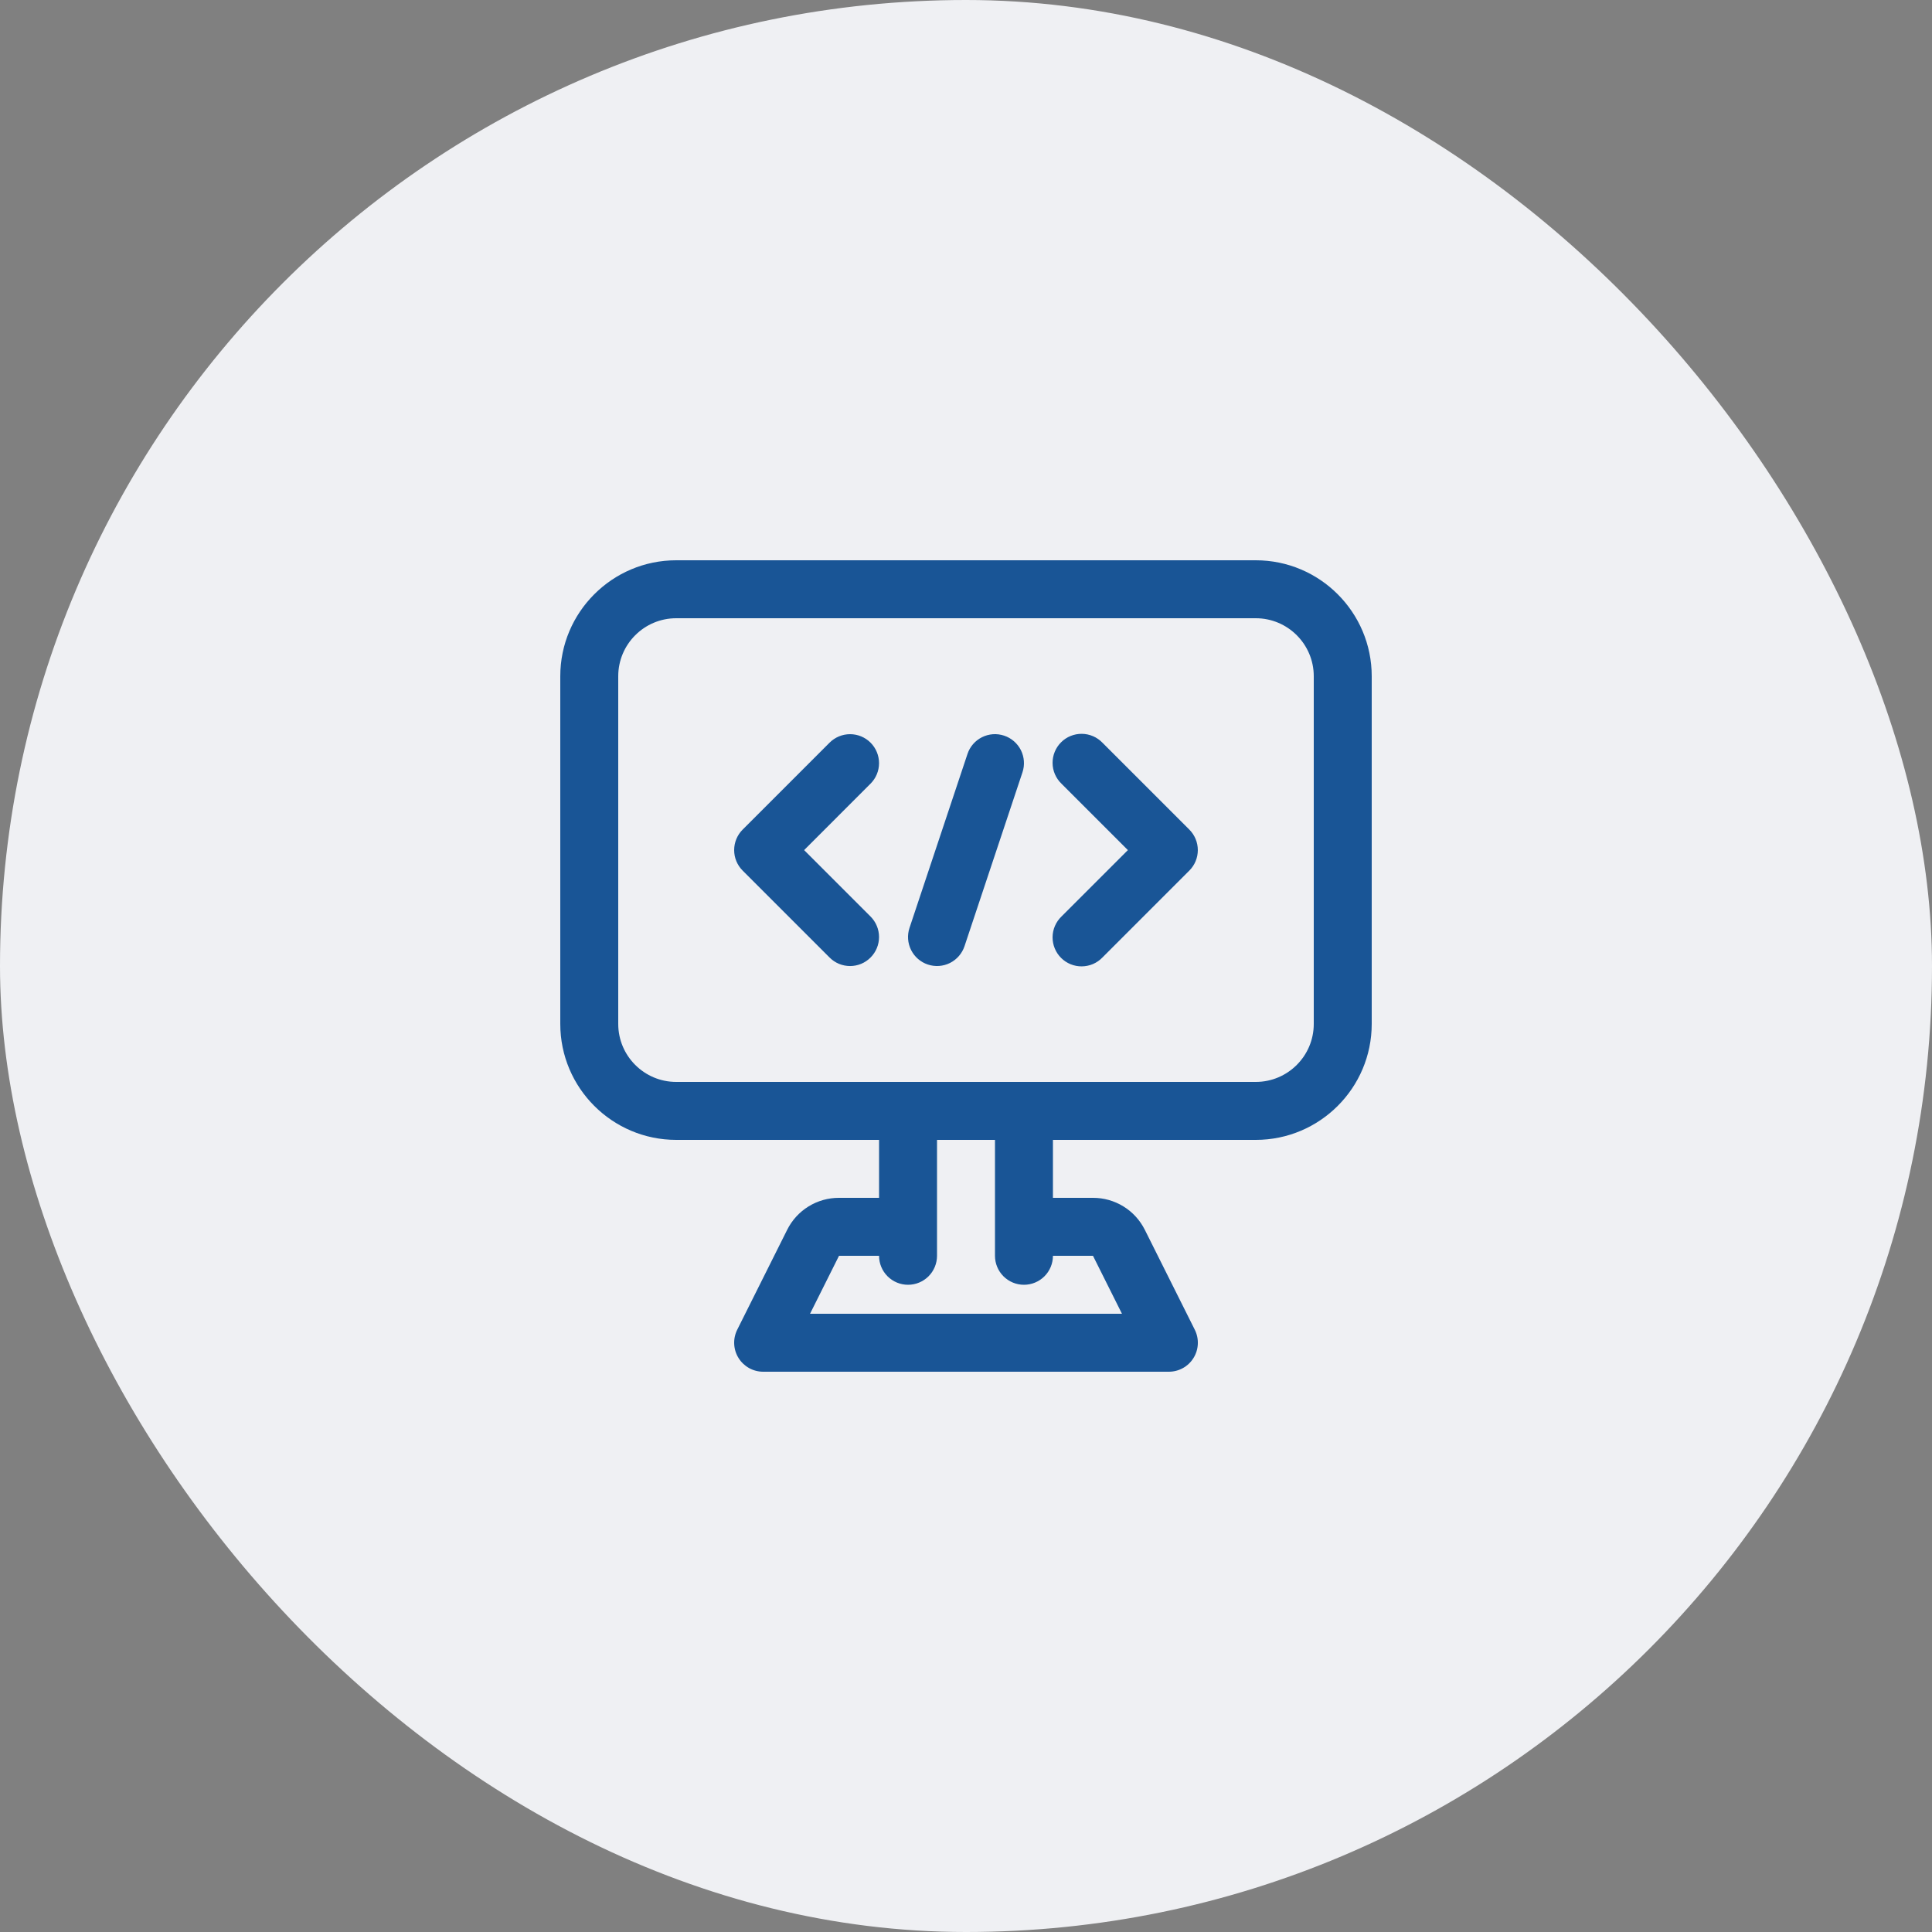
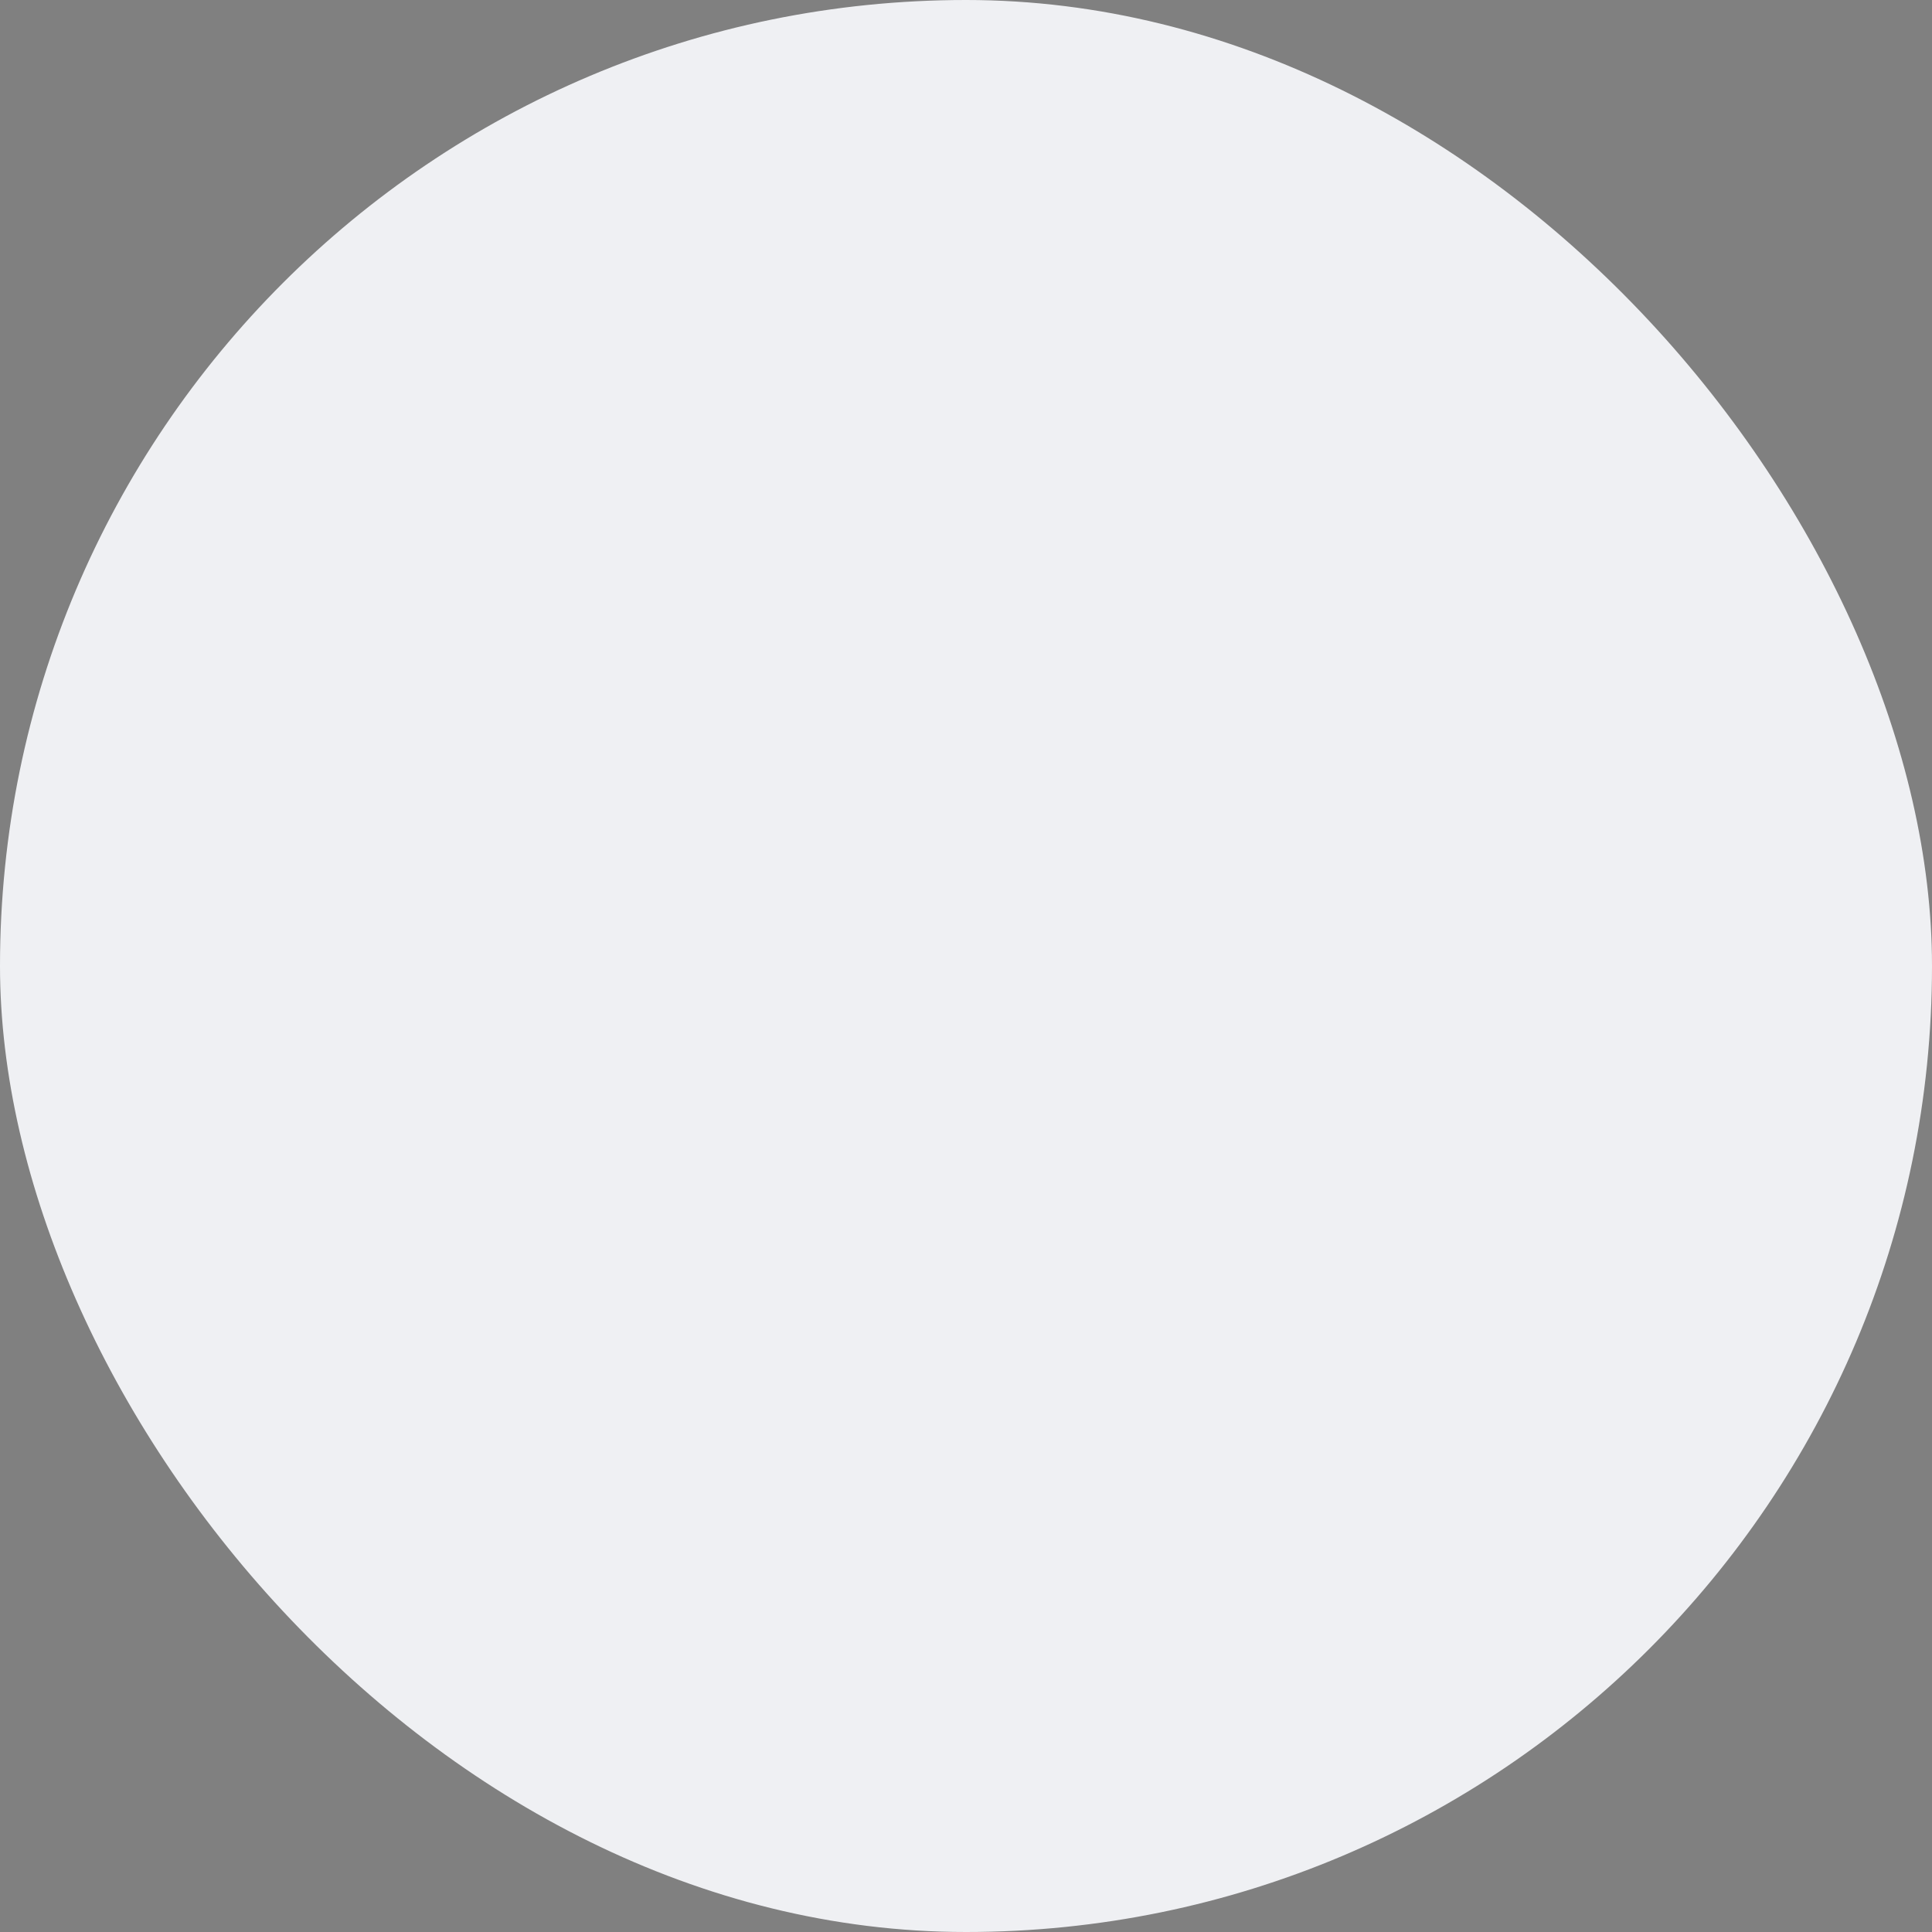
<svg xmlns="http://www.w3.org/2000/svg" width="100" height="100" viewBox="0 0 100 100" fill="none">
  <rect x="0" y="0" width="100" height="100" fill="#808080" stroke="none" />
  <rect width="100" height="100" rx="50" fill="#EFF0F3" />
-   <path d="M45.06 38.44C44.779 38.159 44.397 38.001 44 38.001C43.602 38.001 43.221 38.159 42.939 38.44L38.439 42.94C38.158 43.222 38 43.603 38 44.001C38 44.399 38.158 44.78 38.439 45.061L42.939 49.561C43.078 49.701 43.243 49.812 43.425 49.888C43.607 49.963 43.803 50.002 44 50.002C44.197 50.002 44.392 49.963 44.574 49.888C44.756 49.812 44.921 49.701 45.06 49.561C45.341 49.28 45.499 48.899 45.499 48.501C45.499 48.103 45.341 47.722 45.06 47.44L41.621 44.001L45.06 40.561C45.341 40.28 45.499 39.899 45.499 39.501C45.499 39.103 45.341 38.722 45.06 38.44ZM57.06 38.44C56.922 38.297 56.756 38.183 56.573 38.104C56.39 38.026 56.193 37.984 55.994 37.983C55.795 37.981 55.598 38.019 55.413 38.094C55.229 38.169 55.061 38.281 54.921 38.422C54.78 38.563 54.668 38.73 54.593 38.914C54.517 39.099 54.48 39.296 54.481 39.495C54.483 39.695 54.524 39.892 54.603 40.075C54.682 40.258 54.796 40.423 54.939 40.561L58.379 44.001L54.939 47.44C54.796 47.579 54.682 47.744 54.603 47.927C54.524 48.11 54.483 48.307 54.481 48.506C54.48 48.705 54.517 48.903 54.593 49.087C54.668 49.272 54.78 49.439 54.921 49.58C55.061 49.721 55.229 49.832 55.413 49.908C55.598 49.983 55.795 50.021 55.994 50.019C56.193 50.017 56.39 49.976 56.573 49.898C56.756 49.819 56.922 49.705 57.06 49.561L61.56 45.061C61.841 44.78 61.999 44.399 61.999 44.001C61.999 43.603 61.841 43.222 61.56 42.94L57.06 38.44ZM51.974 38.077C51.787 38.015 51.589 37.989 51.393 38.003C51.196 38.017 51.004 38.07 50.828 38.158C50.651 38.246 50.494 38.368 50.365 38.517C50.236 38.666 50.138 38.84 50.076 39.027L47.076 48.027C46.95 48.404 46.98 48.816 47.158 49.172C47.336 49.528 47.648 49.799 48.026 49.924C48.403 50.05 48.815 50.021 49.171 49.843C49.527 49.664 49.797 49.352 49.923 48.975L52.923 39.975C52.986 39.788 53.01 39.59 52.996 39.394C52.982 39.197 52.93 39.006 52.842 38.829C52.753 38.653 52.631 38.496 52.482 38.367C52.334 38.238 52.161 38.14 51.974 38.077Z" fill="#195596" />
-   <path d="M65 29H35C31.691 29 29 31.691 29 35V53C29 56.309 31.691 59 35 59H45.5V62H43.427C42.87 61.998 42.323 62.152 41.849 62.445C41.374 62.738 40.991 63.158 40.743 63.657L38.157 68.829C38.044 69.058 37.99 69.312 38.002 69.568C38.014 69.823 38.09 70.071 38.225 70.288C38.359 70.506 38.547 70.685 38.77 70.81C38.993 70.934 39.244 71 39.5 71H60.5C60.756 71 61.007 70.935 61.231 70.81C61.454 70.686 61.642 70.507 61.776 70.289C61.911 70.072 61.988 69.823 61.999 69.568C62.011 69.312 61.957 69.058 61.843 68.829L59.257 63.657C59.008 63.158 58.625 62.737 58.15 62.445C57.675 62.152 57.128 61.998 56.57 62H54.5V59H65C68.309 59 71 56.309 71 53V35C71 31.691 68.309 29 65 29ZM53 66.5C53.398 66.5 53.779 66.342 54.061 66.061C54.342 65.779 54.5 65.398 54.5 65H56.573L58.073 68H41.927L43.427 65H45.5C45.5 65.398 45.658 65.779 45.939 66.061C46.221 66.342 46.602 66.5 47 66.5C47.398 66.5 47.779 66.342 48.061 66.061C48.342 65.779 48.5 65.398 48.5 65V59H51.5V65C51.5 65.398 51.658 65.779 51.939 66.061C52.221 66.342 52.602 66.5 53 66.5ZM68 53C68 54.654 66.654 56 65 56H35C33.346 56 32 54.654 32 53V35C32 33.346 33.346 32 35 32H65C66.654 32 68 33.346 68 35V53Z" fill="#195596" />
</svg>